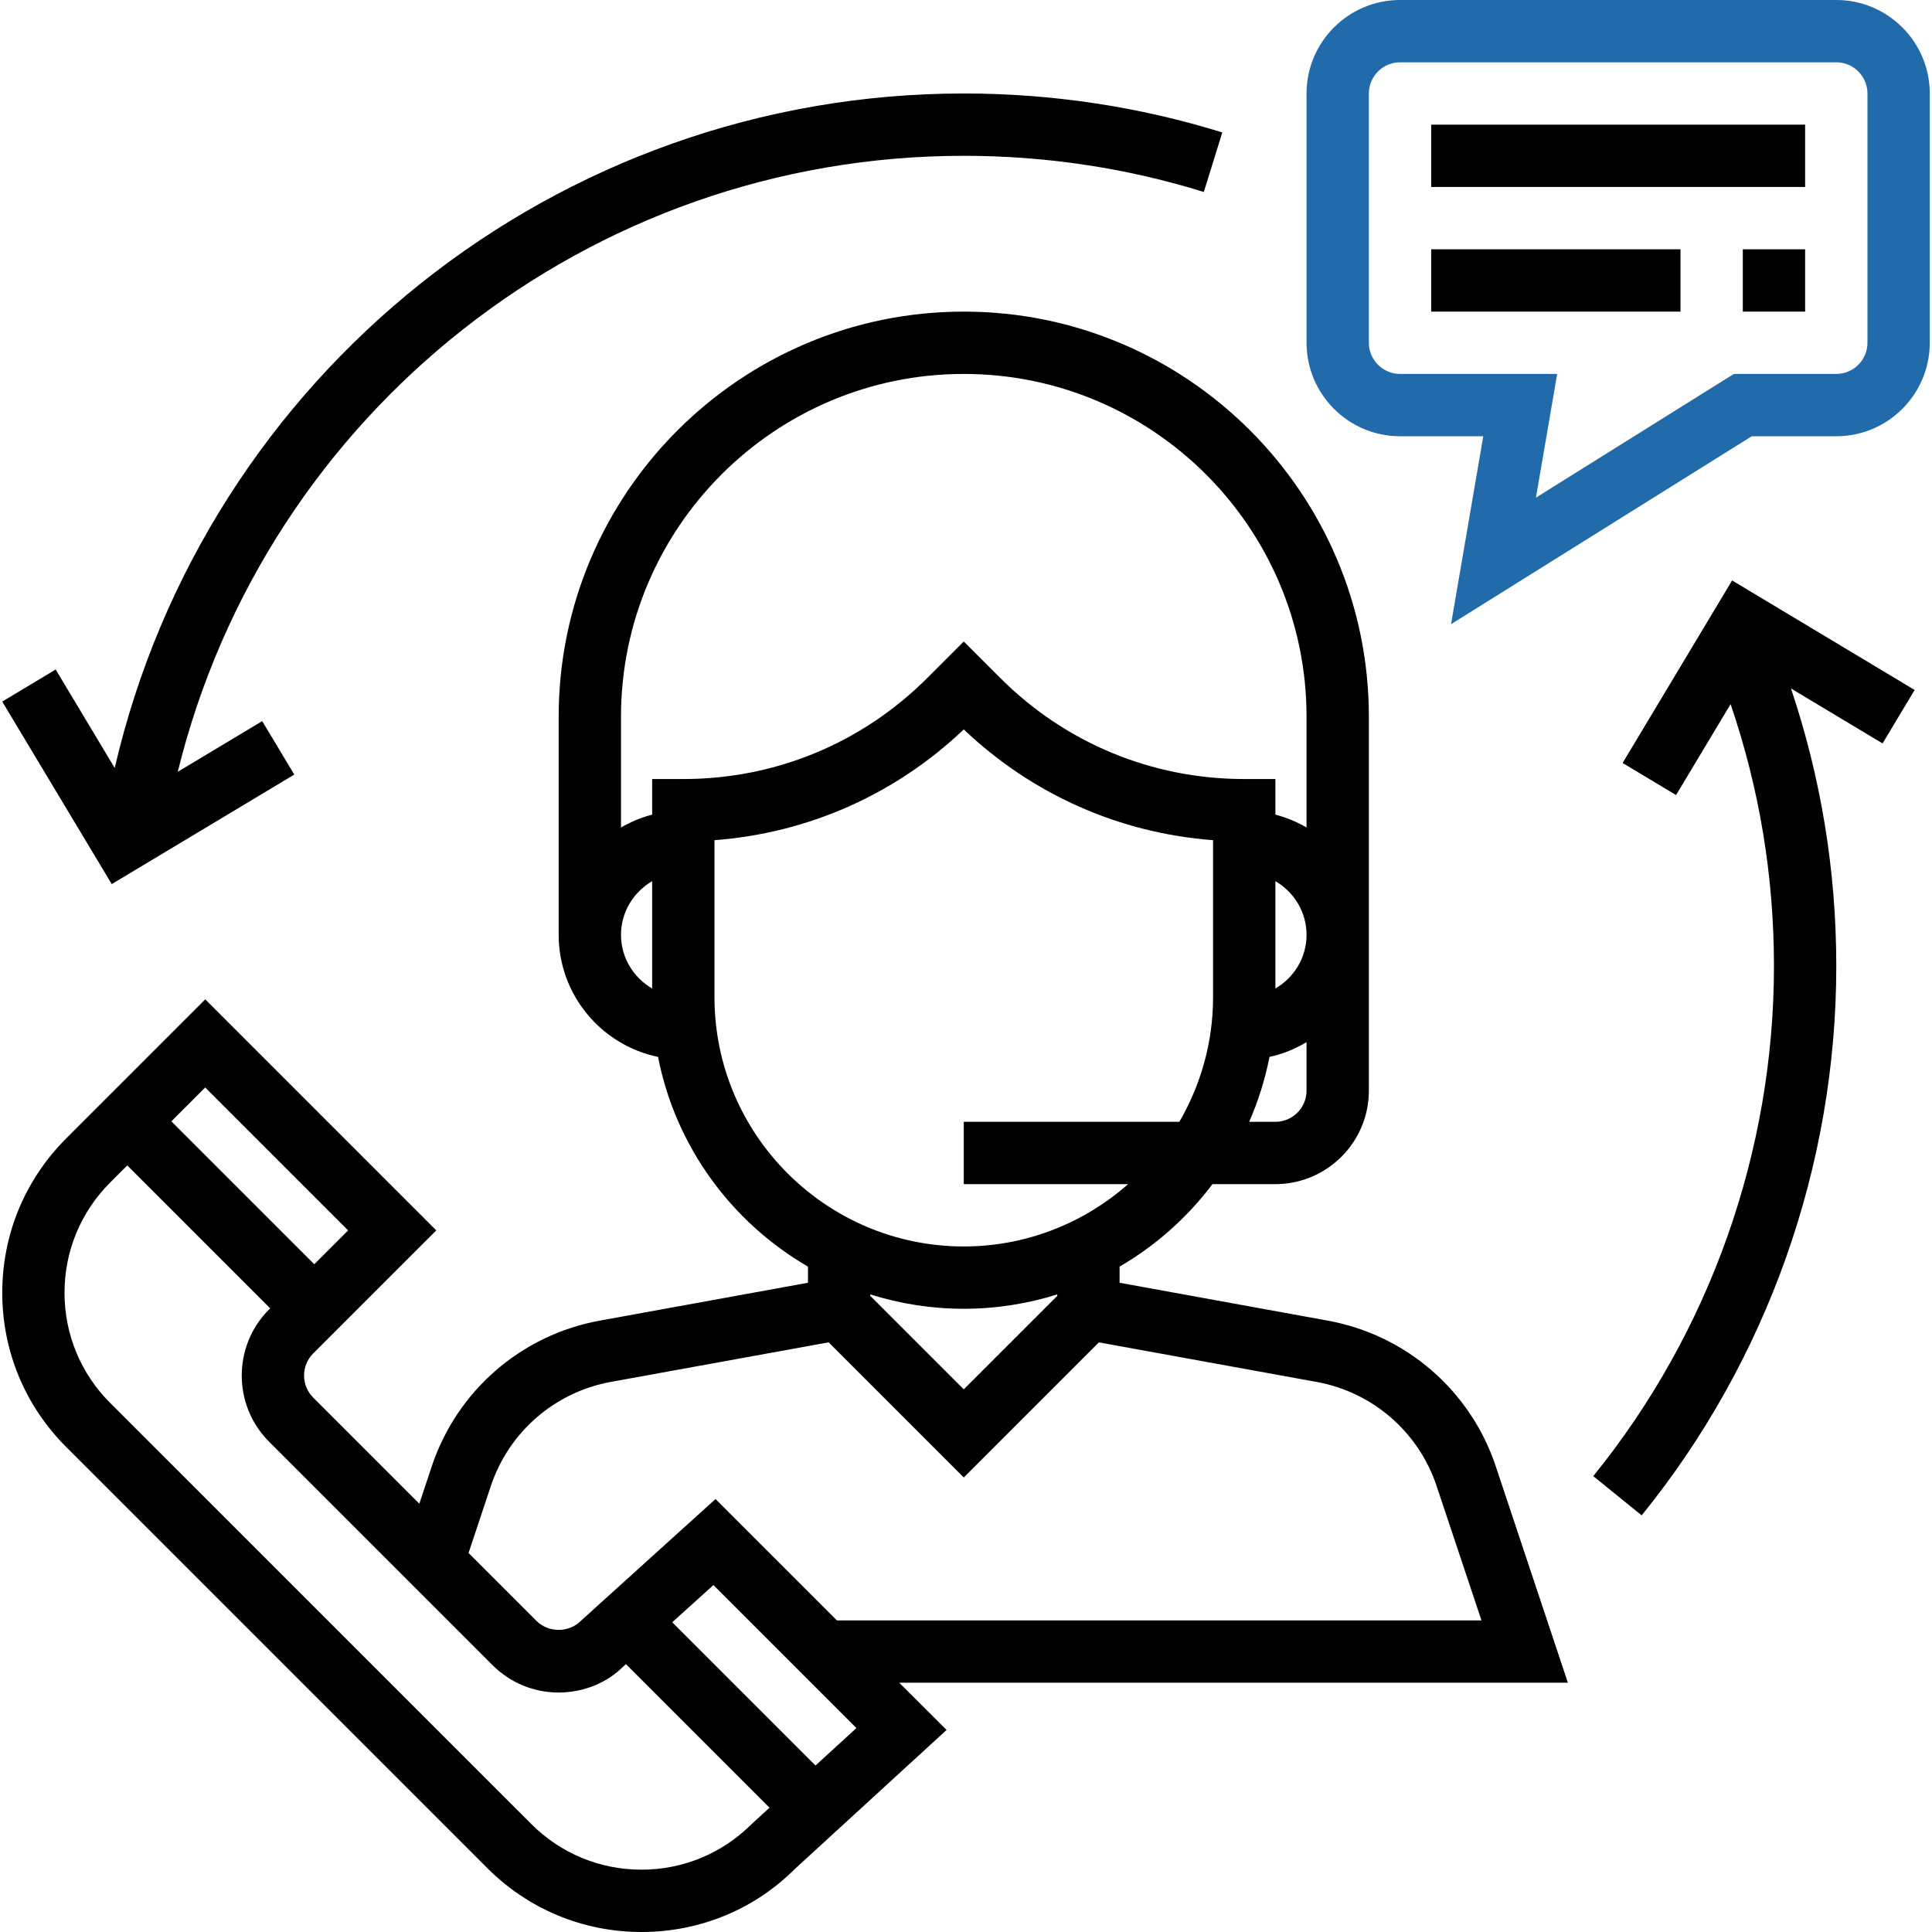
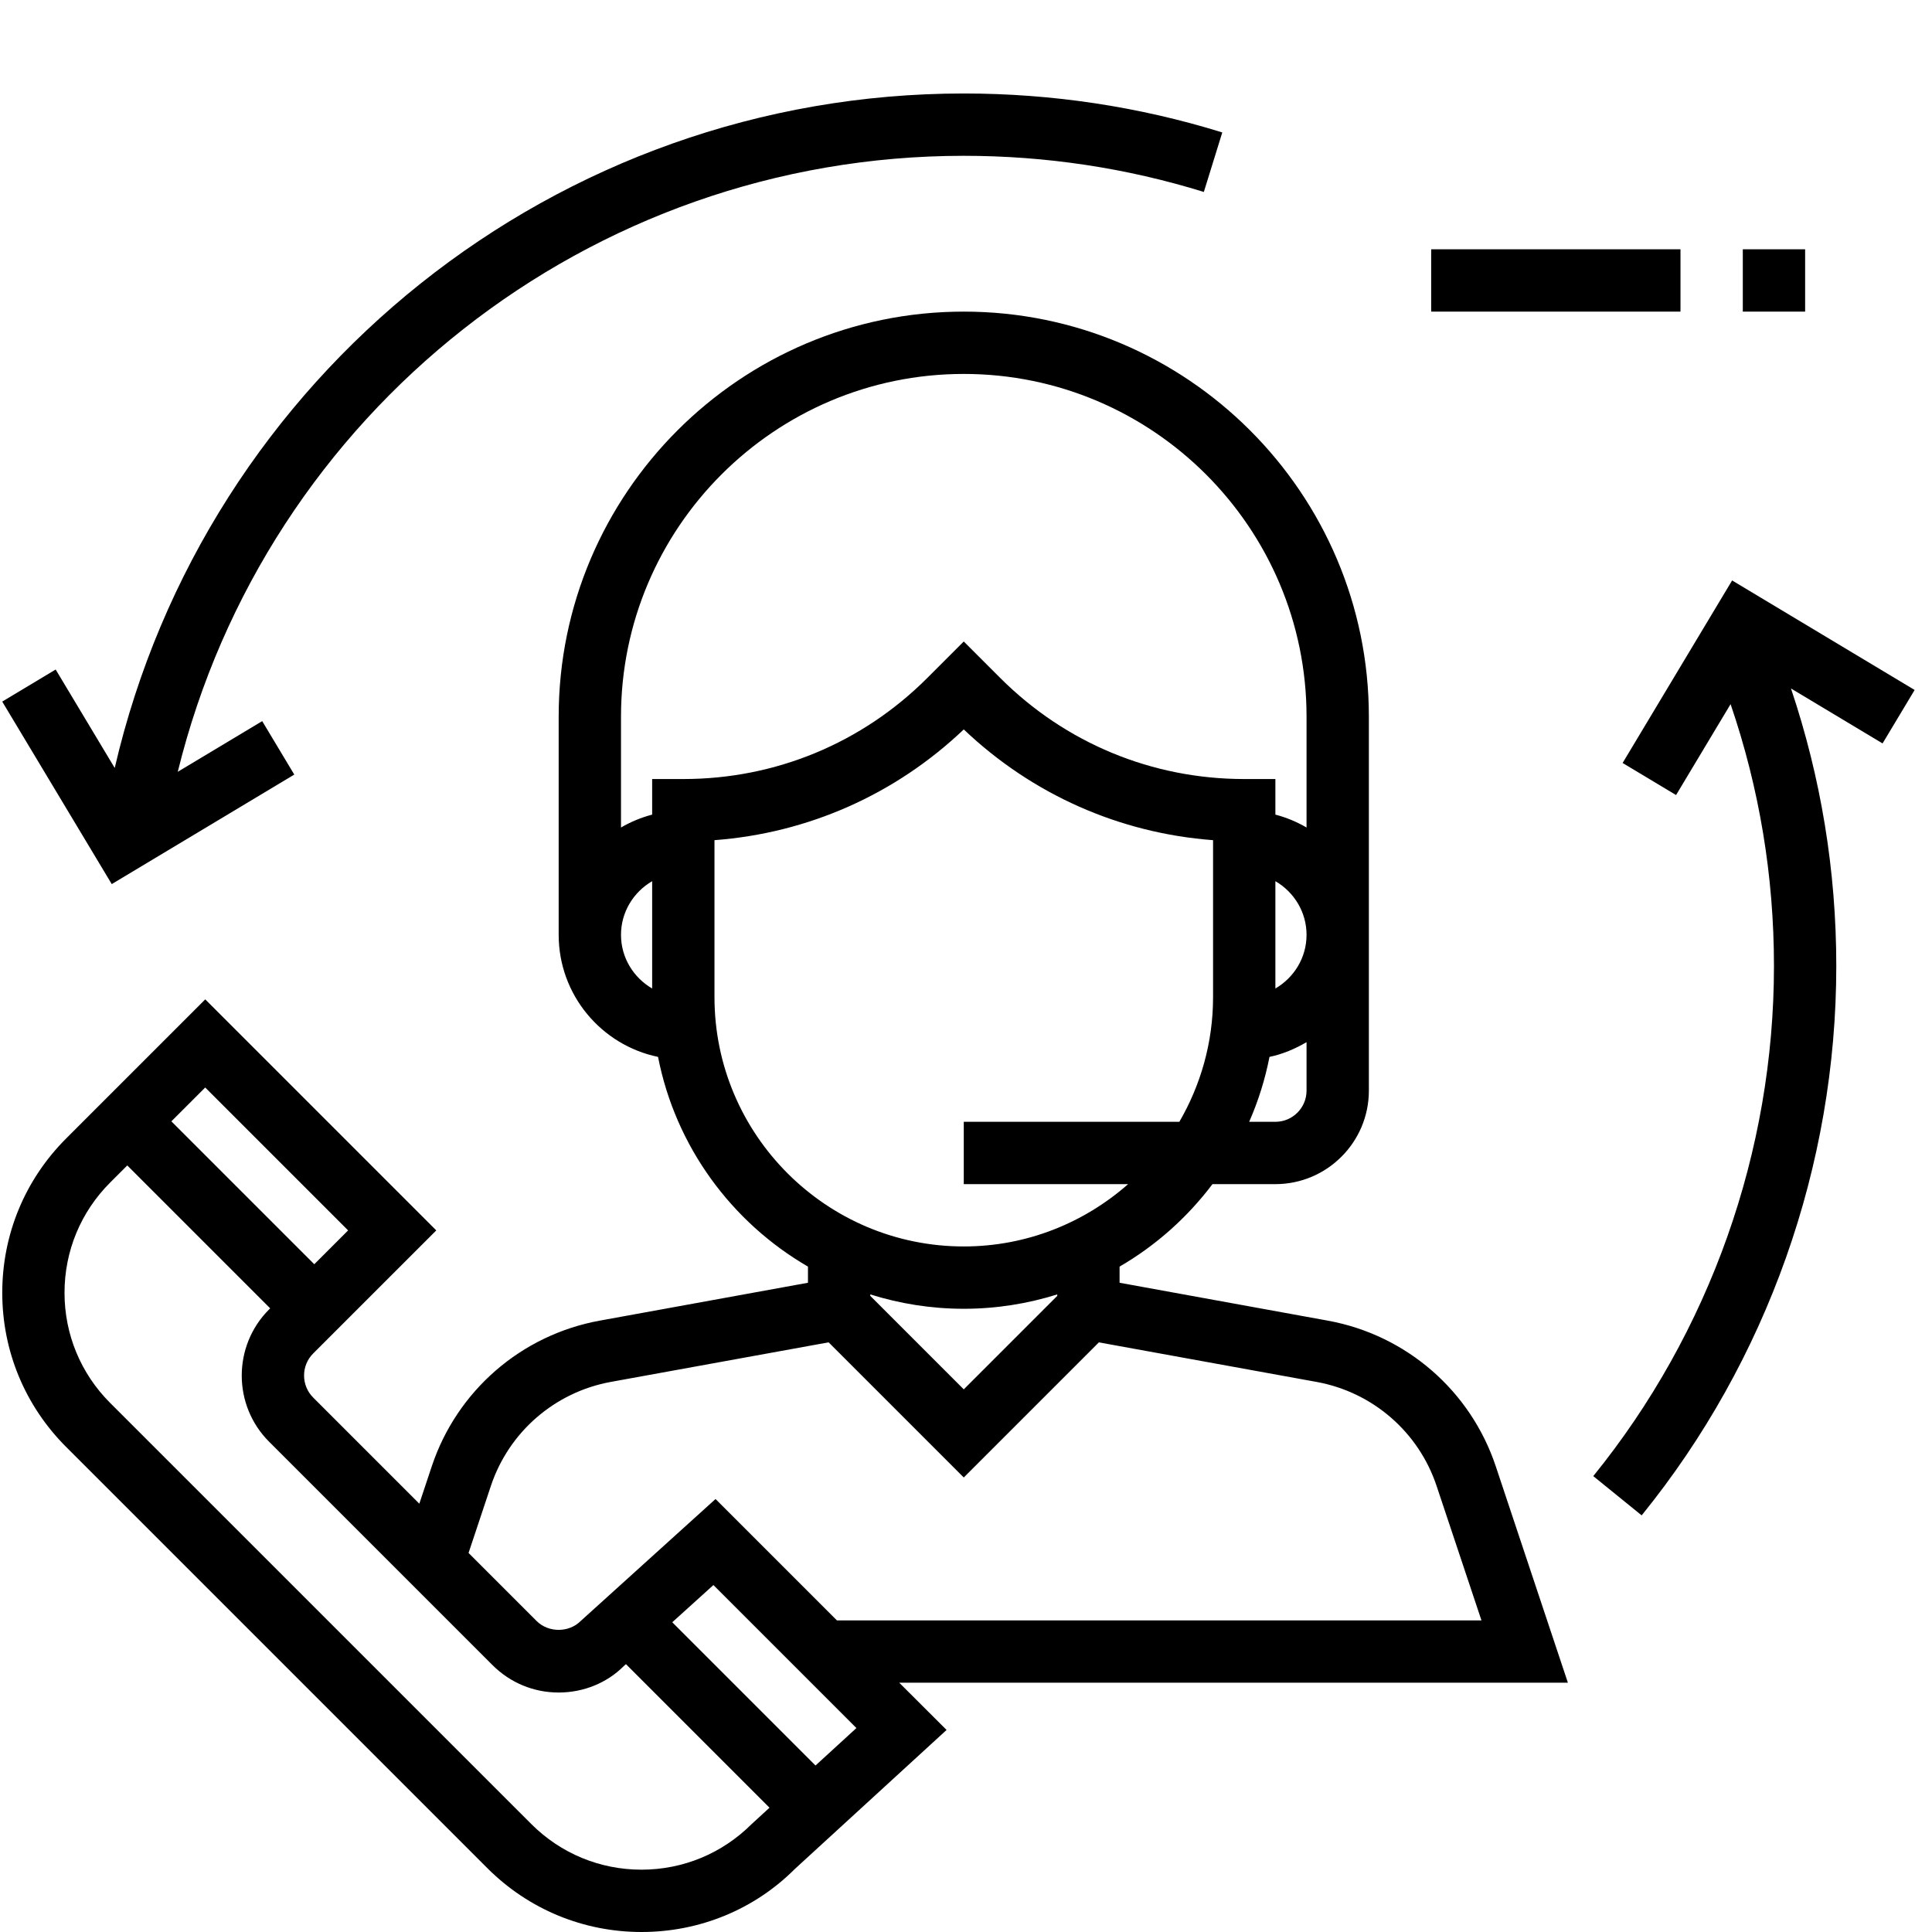
<svg xmlns="http://www.w3.org/2000/svg" width="500" height="500" viewBox="0 0 500 500" fill="none">
  <g clip-path="url(#clip0_25_2)">
    <path d="M405.77 435.484L387.101 379.468C380.577 359.911 363.931 345.476 343.641 341.782L289.746 331.976V327.798C299.125 322.355 307.286 315.073 313.786 306.452H330.069C343.407 306.452 354.262 295.597 354.262 282.258V185.484C354.262 127.677 307.23 80.645 249.423 80.645C191.617 80.645 144.585 127.677 144.585 185.484V241.935C144.585 257.484 155.641 270.492 170.302 273.524C174.827 296.702 189.31 316.315 209.101 327.798V331.976L155.198 341.782C134.915 345.476 118.262 359.911 111.746 379.468L108.52 389.153L81.052 361.685C77.907 358.54 77.907 353.419 81.052 350.274L112.907 318.427L53.117 258.637L17.117 294.637C6.456 305.298 0.585 319.476 0.585 334.556C0.585 349.637 6.456 363.806 17.117 374.468L126.109 483.46C136.77 494.121 150.948 500 166.028 500C181.109 500 195.278 494.121 205.689 483.702L244.972 447.71L232.722 435.484H405.77ZM338.133 282.258C338.133 286.71 334.512 290.323 330.069 290.323H323.286C325.625 284.992 327.399 279.371 328.544 273.524C331.996 272.806 335.173 271.435 338.133 269.71V282.258ZM330.069 255.823V228.048C334.867 230.847 338.133 235.992 338.133 241.935C338.133 247.879 334.867 253.024 330.069 255.823ZM168.778 255.823C163.98 253.024 160.714 247.879 160.714 241.935C160.714 235.992 163.98 230.847 168.778 228.048V255.823ZM168.778 201.613V210.823C165.907 211.573 163.214 212.702 160.714 214.161V185.484C160.714 136.573 200.512 96.774 249.423 96.774C298.335 96.774 338.133 136.573 338.133 185.484V214.161C335.633 212.702 332.94 211.565 330.069 210.823V201.613H322.004C298.157 201.613 275.738 192.323 258.867 175.46L249.423 166.016L239.98 175.46C223.109 192.323 200.689 201.613 176.843 201.613H168.778ZM184.907 258.065V217.435C209.125 215.613 231.706 205.621 249.423 188.774C267.141 205.621 289.722 215.621 313.94 217.435V258.065C313.94 269.823 310.73 280.823 305.214 290.323H249.423V306.452H291.956C280.585 316.46 265.722 322.581 249.423 322.581C213.851 322.581 184.907 293.637 184.907 258.065ZM273.617 334.992V335.371L249.423 359.565L225.23 335.371V334.992C232.875 337.395 240.996 338.71 249.423 338.71C257.851 338.71 265.972 337.395 273.617 334.992ZM127.036 384.565C131.689 370.597 143.585 360.282 158.077 357.637L214.448 347.395L249.423 382.371L284.391 347.403L340.754 357.645C355.246 360.29 367.141 370.597 371.794 384.573L383.399 419.355H216.593L185.181 387.944L150.278 419.516C147.238 422.573 141.923 422.573 138.875 419.516L121.262 401.903L127.036 384.565ZM53.109 281.444L90.093 318.427L81.335 327.185L44.351 290.202L53.109 281.444ZM194.52 472.073C186.907 479.669 176.778 483.871 166.012 483.871C155.246 483.871 145.117 479.669 137.496 472.056L28.504 363.073C20.891 355.46 16.698 345.331 16.698 334.565C16.698 323.79 20.891 313.661 28.504 306.048L32.94 301.613L69.923 338.597L69.633 338.887C60.206 348.323 60.206 363.669 69.633 373.105L127.464 430.935C132.036 435.5 138.109 438.024 144.577 438.024C151.044 438.024 157.117 435.508 161.391 431.218L161.996 430.677L199.149 467.831L194.52 472.073ZM211.052 456.911L173.98 419.839L184.633 410.21L221.641 447.218L211.052 456.911Z" fill="black" />
-     <path d="M475.23 0H362.327C348.988 0 338.133 10.855 338.133 24.194V88.71C338.133 102.048 348.988 112.903 362.327 112.903H383.867L375.528 161.54L453.351 112.903H475.23C488.569 112.903 499.423 102.048 499.423 88.71V24.194C499.423 10.855 488.569 0 475.23 0ZM483.294 88.71C483.294 93.153 479.673 96.774 475.23 96.774H448.722L397.504 128.782L402.996 96.774H362.327C357.883 96.774 354.262 93.153 354.262 88.71V24.194C354.262 19.75 357.883 16.129 362.327 16.129H475.23C479.673 16.129 483.294 19.75 483.294 24.194V88.71Z" fill="#216BAB" />
-     <path d="M467.165 32.258H370.391V48.387H467.165V32.258Z" fill="black" />
    <path d="M434.907 64.516H370.391V80.645H434.907V64.516Z" fill="black" />
    <path d="M467.165 64.516H451.036V80.645H467.165V64.516Z" fill="black" />
    <path d="M249.423 24.194C144.052 24.194 53.286 97.081 29.689 198.75L14.407 173.274L0.577 181.573L28.923 228.806L76.157 200.46L67.859 186.629L46.004 199.742C68.859 106.734 152.496 40.323 249.423 40.323C270.609 40.323 291.512 43.468 311.552 49.677L316.327 34.274C294.738 27.581 272.23 24.194 249.423 24.194Z" fill="black" />
    <path d="M495.504 178.565L448.27 150.218L419.931 197.46L433.762 205.758L447.875 182.234C455.302 203.968 459.101 226.702 459.101 250C459.101 297.96 442.488 344.847 412.335 382.016L424.859 392.177C457.343 352.145 475.23 301.645 475.23 250C475.23 225.331 471.254 201.242 463.504 178.177L487.206 192.395L495.504 178.565Z" fill="black" />
  </g>
  <defs>
    <clipPath id="clip0_25_2">
      <rect width="500" height="500" fill="white" />
    </clipPath>
  </defs>
</svg>